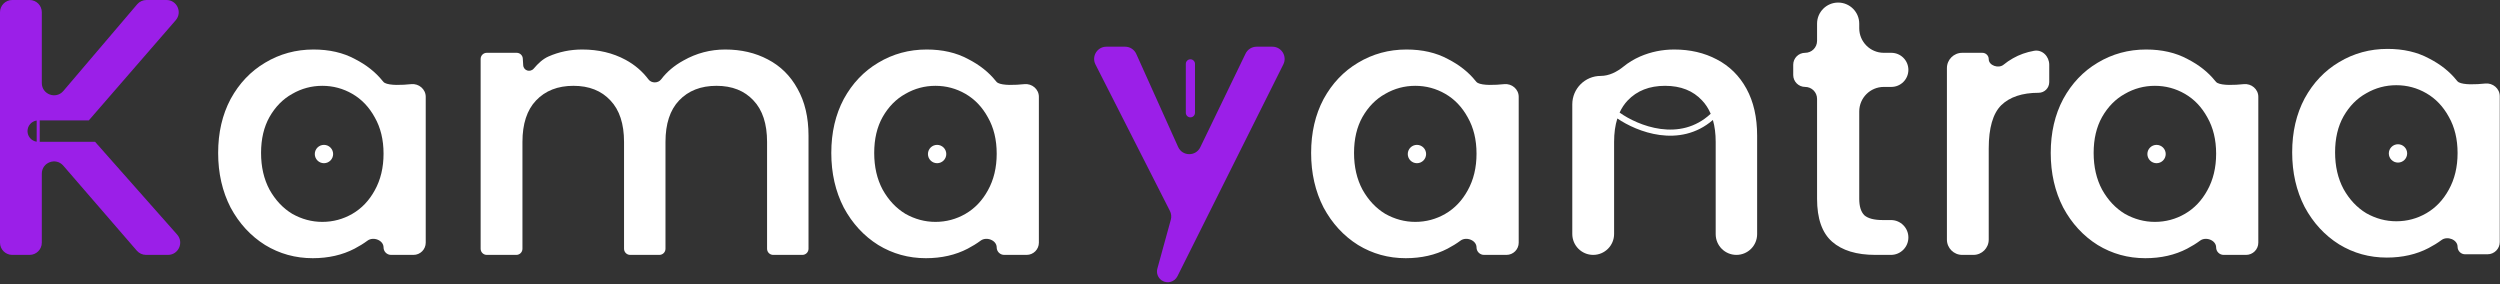
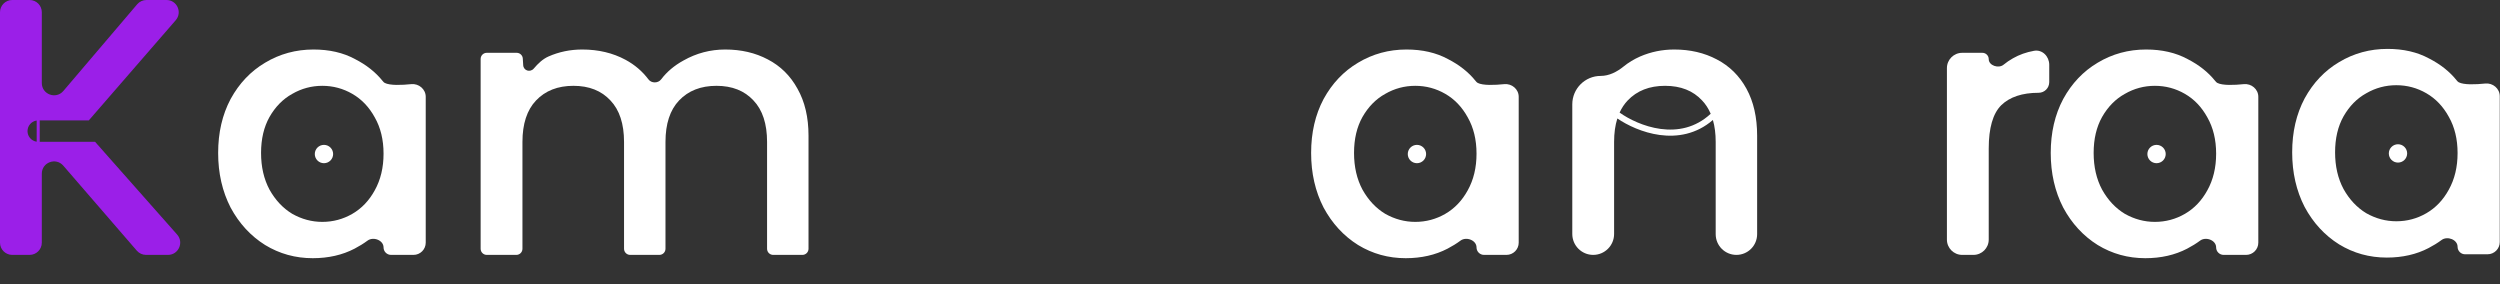
<svg xmlns="http://www.w3.org/2000/svg" fill="none" viewBox="0 0 818 93" height="93" width="818">
  <rect x="0" y="0" width="818" height="93" fill="#333333" stroke="none" />
  <path fill="white" d="M650.711 19.351C650.711 21.456 653.939 22.51 655.564 21.174C656.516 20.391 657.538 19.693 658.631 19.08C660.704 17.895 663.006 17.076 665.535 16.622C668.253 16.135 670.511 18.439 670.511 21.2V26.88C670.511 28.802 668.953 30.36 667.031 30.36C661.671 30.36 657.591 31.72 654.791 34.44C652.071 37.16 650.711 41.88 650.711 48.6V78.4C650.711 81.161 648.473 83.4 645.711 83.4H642.031C639.27 83.4 637.031 81.161 637.031 78.4V22.28C637.031 19.518 639.27 17.28 642.031 17.28H648.64C649.784 17.28 650.711 18.207 650.711 19.351Z" />
-   <path fill="white" d="M616.383 28.44C611.942 28.44 608.343 32.04 608.343 36.48V65.04C608.343 67.52 608.903 69.32 610.023 70.44C611.223 71.48 613.223 72 616.023 72H618.723C621.871 72 624.423 74.552 624.423 77.7C624.423 80.848 621.871 83.4 618.723 83.4H613.623C607.463 83.4 602.743 81.96 599.463 79.08C596.183 76.2 594.543 71.52 594.543 65.04V32.34C594.543 30.186 592.797 28.44 590.643 28.44C588.489 28.44 586.743 26.694 586.743 24.54V21.18C586.743 19.026 588.489 17.28 590.643 17.28C592.797 17.28 594.543 15.534 594.543 13.38V7.74C594.543 3.929 597.632 0.84 601.443 0.84C605.254 0.84 608.343 3.929 608.343 7.74V9.24C608.343 13.68 611.942 17.28 616.383 17.28H618.843C621.925 17.28 624.423 19.778 624.423 22.86C624.423 25.942 621.925 28.44 618.843 28.44H616.383Z" />
  <path fill="white" d="M547.813 16.2C553.013 16.2 557.653 17.28 561.733 19.44C565.893 21.6 569.133 24.8 571.453 29.04C573.773 33.28 574.934 38.4 574.934 44.4V76.62C574.934 80.365 571.898 83.4 568.153 83.4C564.409 83.4 561.373 80.365 561.373 76.62V46.44C561.373 43.76 561.068 41.366 560.461 39.26C555.011 43.965 548.739 44.929 543.069 44.164C537.476 43.409 532.431 40.972 529.195 38.762C528.488 40.987 528.133 43.546 528.133 46.44V76.56C528.133 80.337 525.071 83.4 521.293 83.4C517.515 83.4 514.453 80.337 514.453 76.56V34.134C514.453 29.001 518.614 24.84 523.747 24.84C526.524 24.84 529.084 23.505 531.241 21.756C532.841 20.459 534.645 19.368 536.653 18.48C540.173 16.96 543.893 16.2 547.813 16.2ZM544.813 28.08C539.694 28.08 535.613 29.68 532.573 32.88C531.497 34.014 530.617 35.334 529.932 36.838C532.929 38.972 537.875 41.446 543.337 42.183C548.774 42.916 554.674 41.93 559.741 37.221C559.034 35.557 558.1 34.109 556.934 32.88C553.974 29.68 549.933 28.08 544.813 28.08Z" />
-   <path fill="#9B1FE8" d="M368.135 15.28C369.709 15.28 371.137 16.203 371.783 17.639L385.483 48.083C386.877 51.18 391.252 51.241 392.731 48.184L407.55 17.539C408.217 16.158 409.616 15.28 411.15 15.28H416.33C419.303 15.28 421.237 18.409 419.908 21.068L385.25 90.4C384.314 92.272 381.964 92.923 380.199 91.8C378.892 90.968 378.28 89.38 378.691 87.887L383.09 71.893C383.354 70.932 383.25 69.907 382.799 69.019L358.436 21.093C357.084 18.432 359.017 15.28 362.002 15.28H368.135ZM389.5 19.4C390.328 19.4 391 20.072 391 20.9V36.9C391 37.729 390.328 38.4 389.5 38.4C388.672 38.4 388 37.728 388 36.9V20.9C388 20.072 388.671 19.401 389.5 19.4Z" />
  <path fill="white" d="M237.306 16.2C242.506 16.2 247.146 17.28 251.226 19.44C255.386 21.6 258.626 24.8 260.946 29.04C263.346 33.28 264.546 38.4 264.546 44.4V81.4C264.546 82.504 263.65 83.4 262.546 83.4H252.986C251.881 83.4 250.986 82.504 250.986 81.4V46.44C250.986 40.52 249.506 36 246.546 32.88C243.586 29.68 239.546 28.08 234.426 28.08C229.306 28.08 225.226 29.68 222.186 32.88C219.226 36 217.746 40.52 217.746 46.44V81.4C217.746 82.504 216.85 83.4 215.746 83.4H206.186C205.081 83.4 204.186 82.504 204.186 81.4V46.44C204.186 40.52 202.706 36 199.746 32.88C196.786 29.68 192.746 28.08 187.626 28.08C182.506 28.08 178.426 29.68 175.386 32.88C172.426 36 170.946 40.52 170.946 46.44V81.4C170.946 82.504 170.05 83.4 168.946 83.4H159.266C158.161 83.4 157.266 82.504 157.266 81.4V19.28C157.266 18.175 158.161 17.28 159.266 17.28H169.064C170.121 17.28 170.996 18.103 171.06 19.159L171.192 21.326C171.302 23.139 173.485 23.804 174.661 22.419C176.037 20.799 177.577 19.314 179.466 18.48C182.906 16.96 186.586 16.2 190.506 16.2C195.786 16.2 200.506 17.32 204.666 19.56C207.676 21.181 210.184 23.326 212.189 25.995C213.167 27.296 215.331 27.276 216.313 25.979C218.191 23.499 220.629 21.44 223.626 19.8C227.866 17.4 232.426 16.2 237.306 16.2Z" />
  <path fill="white" d="M102.577 16.2C107.777 16.2 112.298 17.24 116.138 19.32C119.896 21.238 122.919 23.634 125.207 26.508C125.402 26.753 125.612 26.989 125.891 27.133C127.588 28.009 131.422 27.854 134.557 27.532C137.037 27.278 139.298 29.173 139.298 31.667V79.4C139.298 81.609 137.507 83.4 135.298 83.4H127.945C126.594 83.4 125.497 82.304 125.497 80.952C125.497 78.596 122.15 77.333 120.255 78.733C118.966 79.686 117.554 80.561 116.018 81.36C112.018 83.44 107.458 84.479 102.338 84.48C96.658 84.48 91.457 83.04 86.737 80.16C82.017 77.2 78.257 73.12 75.457 67.92C72.737 62.64 71.378 56.68 71.378 50.04C71.378 43.4 72.737 37.52 75.457 32.4C78.257 27.28 82.017 23.32 86.737 20.52C91.537 17.64 96.817 16.2 102.577 16.2ZM105.457 28.08C101.937 28.08 98.657 28.96 95.617 30.72C92.577 32.4 90.098 34.92 88.178 38.28C86.338 41.56 85.418 45.48 85.418 50.04C85.418 54.6 86.338 58.6 88.178 62.04C90.098 65.48 92.577 68.12 95.617 69.96C98.737 71.72 102.017 72.6 105.457 72.6C108.977 72.6 112.258 71.72 115.298 69.96C118.338 68.2 120.777 65.64 122.617 62.28C124.537 58.84 125.497 54.84 125.497 50.28C125.497 45.72 124.537 41.76 122.617 38.4C120.777 35.04 118.338 32.48 115.298 30.72C112.258 28.96 108.977 28.08 105.457 28.08ZM106 47.4C107.657 47.4 109 48.743 109 50.4C109 52.057 107.657 53.4 106 53.4C104.343 53.4 103 52.057 103 50.4C103 48.743 104.343 47.4 106 47.4Z" />
-   <path fill="white" d="M303.199 16.2C308.399 16.2 312.92 17.24 316.76 19.32C320.518 21.238 323.541 23.634 325.829 26.508C326.024 26.753 326.234 26.989 326.513 27.133C328.21 28.009 332.044 27.854 335.179 27.532C337.659 27.278 339.92 29.173 339.92 31.667V79.4C339.92 81.609 338.129 83.4 335.92 83.4H328.567C327.216 83.4 326.119 82.304 326.119 80.952C326.119 78.596 322.772 77.333 320.877 78.733C319.589 79.686 318.176 80.561 316.64 81.36C312.64 83.44 308.08 84.479 302.96 84.48C297.28 84.48 292.079 83.04 287.359 80.16C282.639 77.2 278.879 73.12 276.079 67.92C273.359 62.64 272 56.68 272 50.04C272 43.4 273.359 37.52 276.079 32.4C278.879 27.28 282.639 23.32 287.359 20.52C292.159 17.64 297.439 16.2 303.199 16.2ZM306.079 28.08C302.559 28.08 299.279 28.96 296.239 30.72C293.199 32.4 290.72 34.92 288.8 38.28C286.96 41.56 286.04 45.48 286.04 50.04C286.04 54.6 286.96 58.6 288.8 62.04C290.72 65.48 293.199 68.12 296.239 69.96C299.359 71.72 302.639 72.6 306.079 72.6C309.599 72.6 312.88 71.72 315.92 69.96C318.96 68.2 321.399 65.64 323.239 62.28C325.159 58.84 326.119 54.84 326.119 50.28C326.119 45.72 325.159 41.76 323.239 38.4C321.399 35.04 318.96 32.48 315.92 30.72C312.88 28.96 309.599 28.08 306.079 28.08ZM306.622 47.4C308.279 47.4 309.622 48.743 309.622 50.4C309.622 52.057 308.279 53.4 306.622 53.4C304.965 53.4 303.622 52.057 303.622 50.4C303.622 48.743 304.965 47.4 306.622 47.4Z" />
  <path fill="white" d="M702.199 16.2C707.399 16.2 711.92 17.24 715.76 19.32C719.518 21.238 722.541 23.634 724.829 26.508C725.024 26.753 725.234 26.989 725.513 27.133C727.21 28.009 731.044 27.854 734.179 27.532C736.659 27.278 738.92 29.173 738.92 31.667V79.4C738.92 81.609 737.129 83.4 734.92 83.4H727.567C726.216 83.4 725.119 82.304 725.119 80.952C725.119 78.596 721.772 77.333 719.877 78.733C718.589 79.686 717.176 80.561 715.64 81.36C711.64 83.44 707.08 84.479 701.96 84.48C696.28 84.48 691.079 83.04 686.359 80.16C681.639 77.2 677.879 73.12 675.079 67.92C672.359 62.64 671 56.68 671 50.04C671 43.4 672.359 37.52 675.079 32.4C677.879 27.28 681.639 23.32 686.359 20.52C691.159 17.64 696.439 16.2 702.199 16.2ZM705.079 28.08C701.559 28.08 698.279 28.96 695.239 30.72C692.199 32.4 689.72 34.92 687.8 38.28C685.96 41.56 685.04 45.48 685.04 50.04C685.04 54.6 685.96 58.6 687.8 62.04C689.72 65.48 692.199 68.12 695.239 69.96C698.359 71.72 701.639 72.6 705.079 72.6C708.599 72.6 711.88 71.72 714.92 69.96C717.96 68.2 720.399 65.64 722.239 62.28C724.159 58.84 725.119 54.84 725.119 50.28C725.119 45.72 724.159 41.76 722.239 38.4C720.399 35.04 717.96 32.48 714.92 30.72C711.88 28.96 708.599 28.08 705.079 28.08ZM705.622 47.4C707.279 47.4 708.622 48.743 708.622 50.4C708.622 52.057 707.279 53.4 705.622 53.4C703.965 53.4 702.622 52.057 702.622 50.4C702.622 48.743 703.965 47.4 705.622 47.4Z" />
  <path fill="white" d="M460.199 16.2C465.399 16.2 469.92 17.24 473.76 19.32C477.518 21.238 480.541 23.634 482.829 26.508C483.024 26.753 483.234 26.989 483.513 27.133C485.21 28.009 489.044 27.854 492.179 27.532C494.659 27.278 496.92 29.173 496.92 31.667V79.4C496.92 81.609 495.129 83.4 492.92 83.4H485.567C484.216 83.4 483.119 82.304 483.119 80.952C483.119 78.596 479.772 77.333 477.877 78.733C476.589 79.686 475.176 80.561 473.64 81.36C469.64 83.44 465.08 84.479 459.96 84.48C454.28 84.48 449.079 83.04 444.359 80.16C439.639 77.2 435.879 73.12 433.079 67.92C430.359 62.64 429 56.68 429 50.04C429 43.4 430.359 37.52 433.079 32.4C435.879 27.28 439.639 23.32 444.359 20.52C449.159 17.64 454.439 16.2 460.199 16.2ZM463.079 28.08C459.559 28.08 456.279 28.96 453.239 30.72C450.199 32.4 447.72 34.92 445.8 38.28C443.96 41.56 443.04 45.48 443.04 50.04C443.04 54.6 443.96 58.6 445.8 62.04C447.72 65.48 450.199 68.12 453.239 69.96C456.359 71.72 459.639 72.6 463.079 72.6C466.599 72.6 469.88 71.72 472.92 69.96C475.96 68.2 478.399 65.64 480.239 62.28C482.159 58.84 483.119 54.84 483.119 50.28C483.119 45.72 482.159 41.76 480.239 38.4C478.399 35.04 475.96 32.48 472.92 30.72C469.88 28.96 466.599 28.08 463.079 28.08ZM463.622 47.4C465.279 47.4 466.622 48.743 466.622 50.4C466.622 52.057 465.279 53.4 463.622 53.4C461.965 53.4 460.622 52.057 460.622 50.4C460.622 48.743 461.965 47.4 463.622 47.4Z" />
  <path fill="white" d="M781.199 16C786.399 16 790.92 17.04 794.76 19.12C798.518 21.038 801.541 23.434 803.829 26.308C804.024 26.553 804.234 26.789 804.513 26.933C806.21 27.808 810.044 27.654 813.179 27.332C815.659 27.077 817.92 28.973 817.92 31.467V79.2C817.92 81.409 816.129 83.2 813.92 83.2H806.567C805.216 83.2 804.119 82.104 804.119 80.752C804.119 78.395 800.772 77.132 798.877 78.533C797.589 79.486 796.176 80.361 794.64 81.16C790.64 83.24 786.08 84.279 780.96 84.279C775.28 84.279 770.079 82.84 765.359 79.96C760.639 77 756.879 72.92 754.079 67.72C751.359 62.44 750 56.48 750 49.84C750 43.2 751.359 37.32 754.079 32.2C756.879 27.08 760.639 23.119 765.359 20.319C770.159 17.439 775.439 16 781.199 16ZM784.079 27.88C780.559 27.88 777.279 28.76 774.239 30.52C771.199 32.2 768.72 34.72 766.8 38.08C764.96 41.36 764.04 45.28 764.04 49.84C764.04 54.4 764.96 58.4 766.8 61.84C768.72 65.28 771.199 67.92 774.239 69.76C777.359 71.52 780.639 72.399 784.079 72.399C787.599 72.399 790.88 71.52 793.92 69.76C796.96 68 799.399 65.44 801.239 62.08C803.159 58.64 804.119 54.64 804.119 50.08C804.119 45.52 803.159 41.56 801.239 38.2C799.399 34.84 796.96 32.279 793.92 30.52C790.88 28.759 787.599 27.88 784.079 27.88ZM784.622 47.2C786.279 47.2 787.622 48.543 787.622 50.2C787.622 51.857 786.279 53.2 784.622 53.2C782.965 53.2 781.622 51.857 781.622 50.2C781.622 48.543 782.965 47.2 784.622 47.2Z" />
  <path fill="#9B1FE8" d="M9.68 0C11.889 0 13.68 1.791 13.68 4V27.175C13.68 30.895 18.314 32.6 20.726 29.769L44.882 1.406C45.642 0.514 46.756 0 47.928 0H54.473C57.901 8.59841e-05 59.741 4.032 57.493 6.622L29.297 39.113C29.216 39.206 29.141 39.302 29.07 39.4H13V46.4H31.105L57.956 76.75C60.24 79.332 58.407 83.4 54.96 83.4H47.789C46.628 83.4 45.523 82.895 44.764 82.017L20.705 54.202C18.281 51.4 13.68 53.115 13.68 56.819V79.4C13.68 81.609 11.889 83.4 9.68 83.4H4C1.791 83.4 0 81.609 0 79.4V4C3.89668e-06 1.791 1.791 0 4 0H9.68ZM12 39.435C10.304 39.678 9 41.137 9 42.9C9 44.663 10.304 46.122 12 46.364V39.435Z" />
</svg>